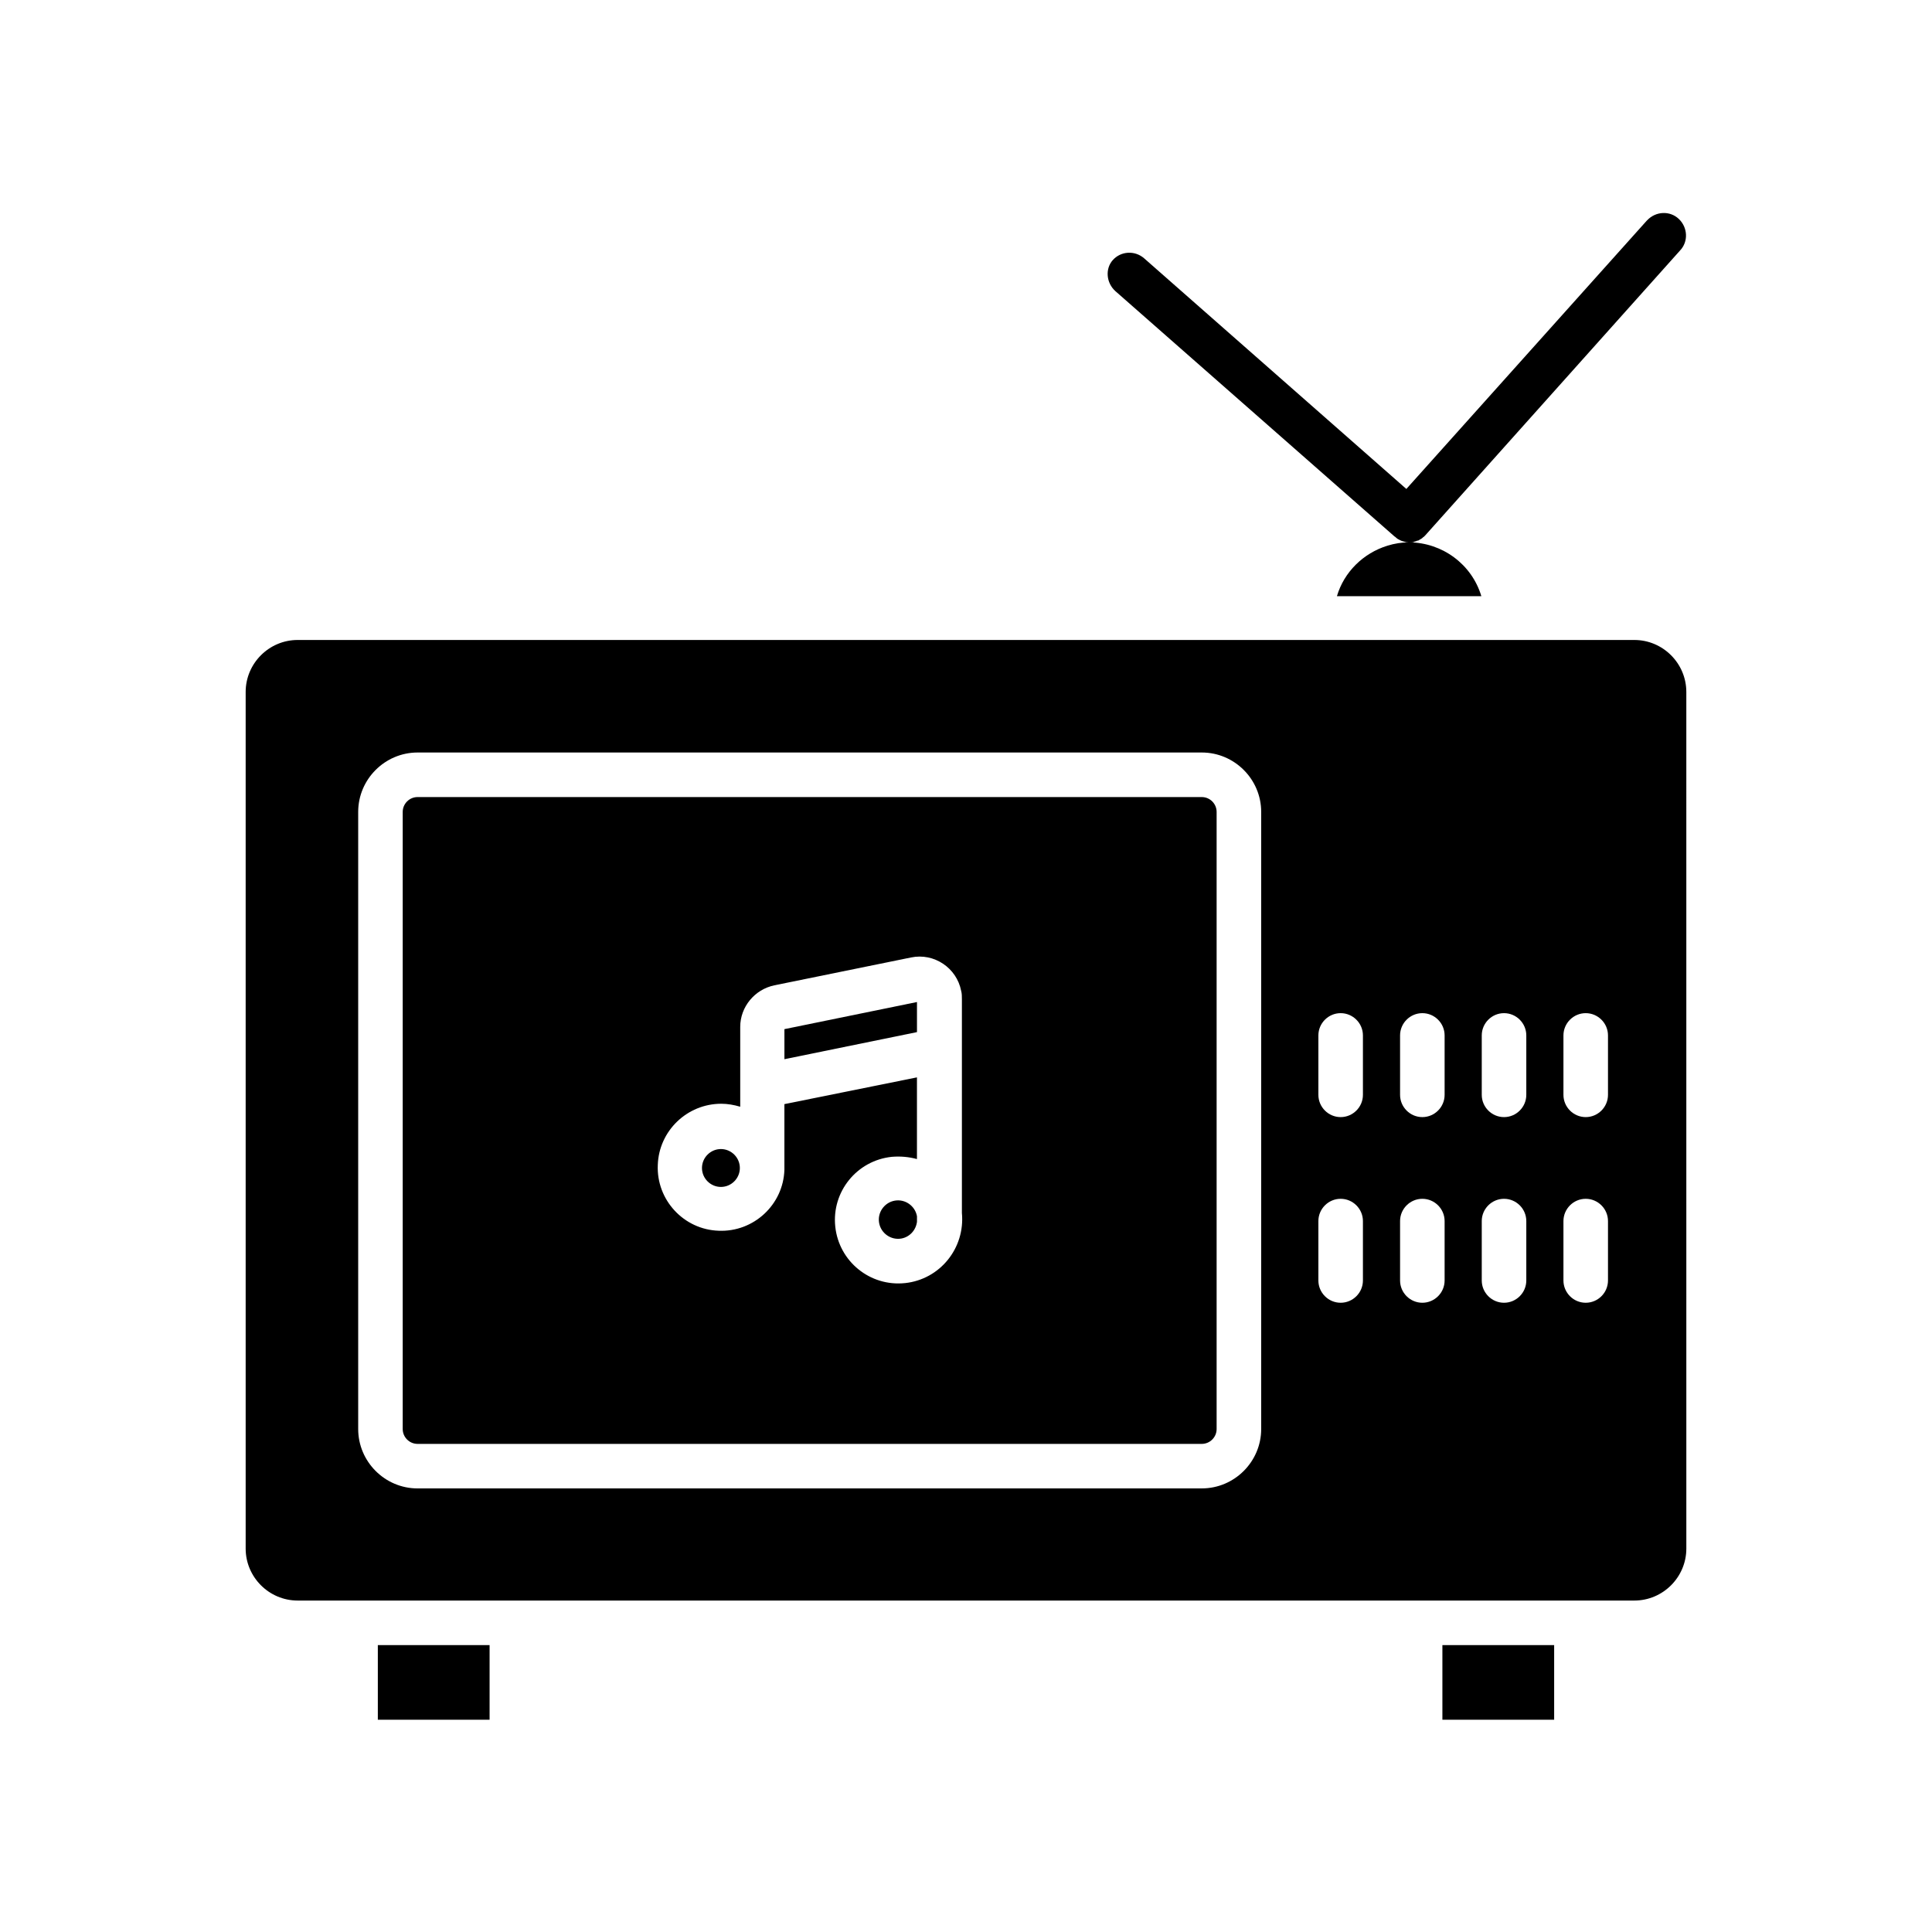
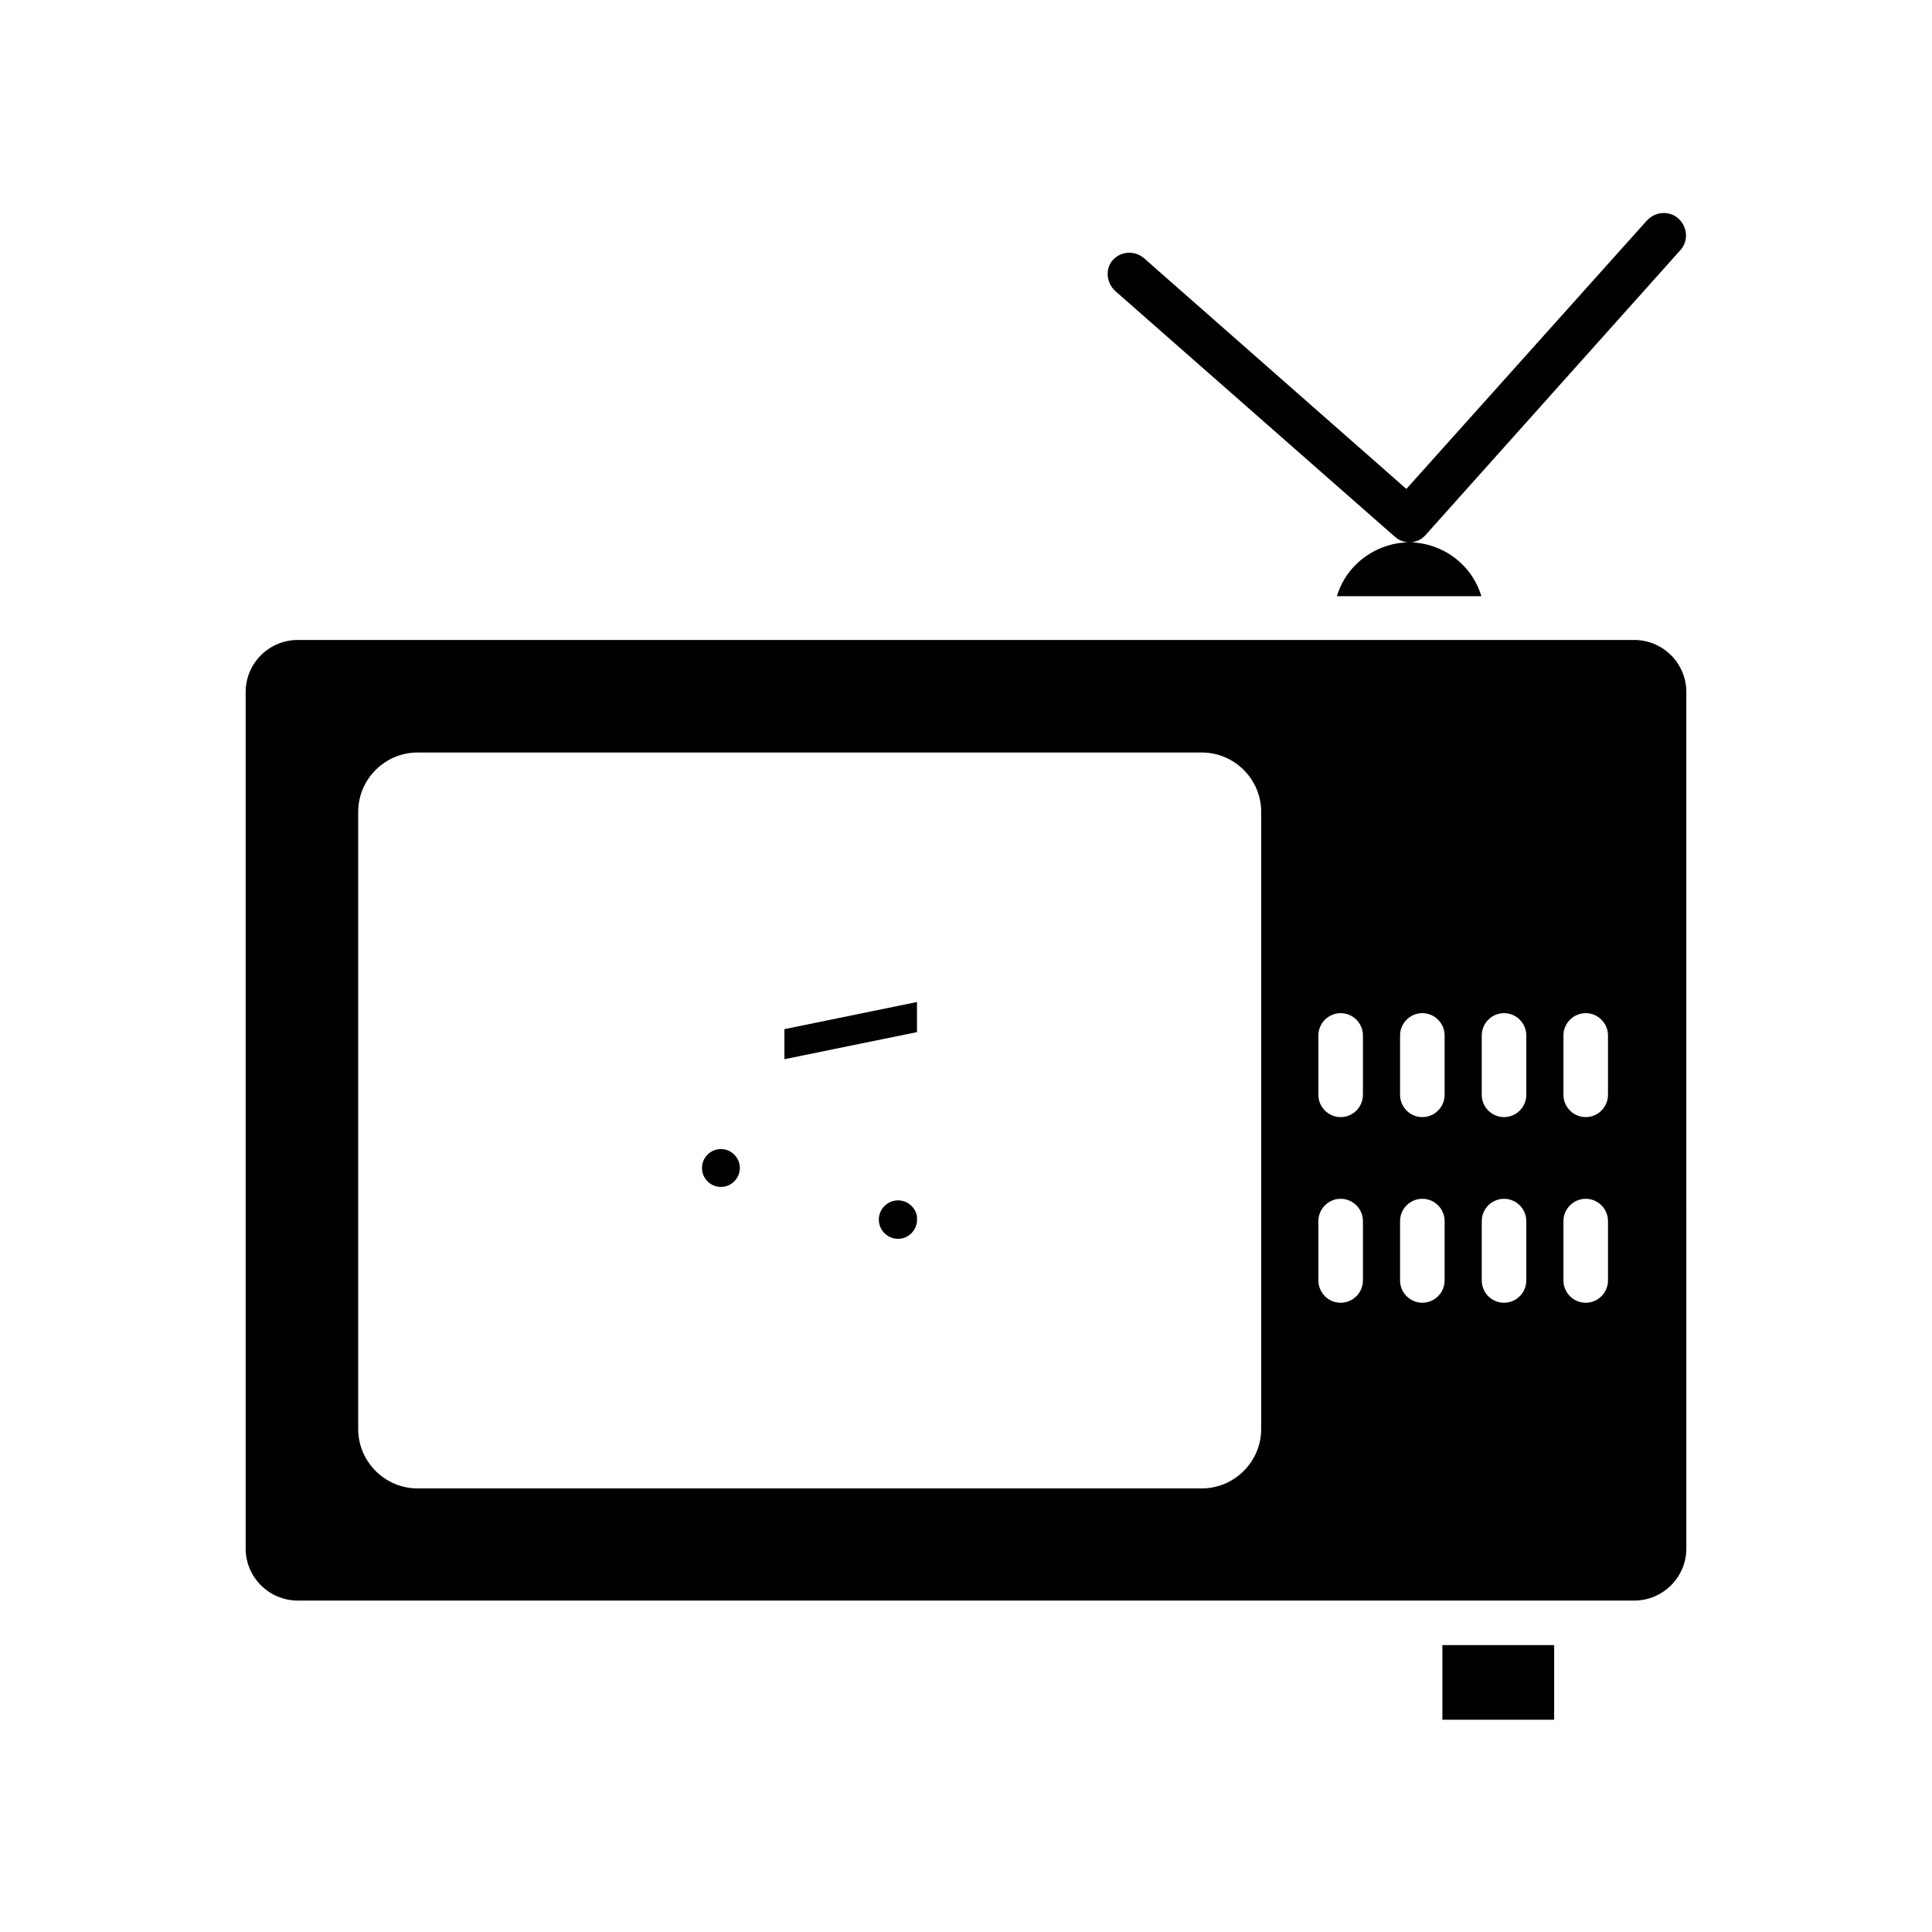
<svg xmlns="http://www.w3.org/2000/svg" fill="#000000" width="800px" height="800px" version="1.1" viewBox="144 144 512 512">
  <g>
    <path d="m439.65 221.21 73.898 64.945c0.195 0.098 0.297 0.195 0.492 0.395 0.098 0.098 0.297 0.195 0.395 0.297 0.195 0.098 0.395 0.195 0.59 0.297 0.098 0.098 0.297 0.098 0.395 0.195 0.195 0.098 0.492 0.098 0.688 0.195 0.098 0 0.195 0.098 0.297 0.098 0.297 0.098 0.688 0.098 0.984 0.098-1.871 0-3.836 0.297-5.707 0.887-6.394 1.969-11.512 6.988-13.383 13.383h38.277c-2.559-8.562-10.43-14.168-18.992-14.27h0.492 0.098c0.195 0 0.297 0 0.492-0.098 0.098 0 0.098 0 0.195-0.098 0.098 0 0.297-0.098 0.395-0.098 0.098 0 0.098-0.098 0.195-0.098s0.195-0.098 0.395-0.098c0.098 0 0.195-0.098 0.195-0.098 0.098-0.098 0.195-0.098 0.297-0.195 0.098 0 0.195-0.098 0.195-0.098 0.098-0.098 0.195-0.098 0.297-0.195 0.098-0.098 0.195-0.098 0.195-0.195 0.098-0.098 0.195-0.098 0.297-0.195 0.098-0.098 0.098-0.098 0.195-0.195 0.098-0.098 0.195-0.195 0.195-0.195l67.504-75.473c2.262-2.363 2.066-6.102-0.297-8.363-2.363-2.262-6.102-2.066-8.363 0.297-0.098 0.098-0.098 0.098-0.195 0.195l-63.664 71.047-69.469-61.105c-2.461-2.164-6.199-1.969-8.363 0.492-1.969 2.242-1.773 5.981 0.785 8.246-0.098-0.102-0.098 0 0 0z" />
    <path d="m351.88 424.7 35.129-7.18v-7.973l-35.129 7.184z" />
-     <path d="m335.05 448.51c-2.754 0-5.019 2.262-5.019 5.019 0 2.754 2.262 5.019 5.019 5.019 2.754 0 5.019-2.262 5.019-5.019s-2.266-5.019-5.019-5.019z" />
+     <path d="m335.05 448.51c-2.754 0-5.019 2.262-5.019 5.019 0 2.754 2.262 5.019 5.019 5.019 2.754 0 5.019-2.262 5.019-5.019s-2.266-5.019-5.019-5.019" />
    <path d="m387.01 466.32c-0.492-2.754-3.148-4.625-5.902-4.133-2.754 0.492-4.625 3.148-4.133 5.902 0.492 2.754 3.148 4.625 5.902 4.133 2.164-0.395 3.836-2.164 4.133-4.43v-0.688z" />
-     <path d="m244.13 579.97h29.617v19.777h-29.617z" />
-     <path d="m462.48 355.23h-207.82c-2.164 0-3.938 1.77-3.938 3.938v163.54c0 2.164 1.77 3.938 3.938 3.938h207.82c2.164 0 3.938-1.77 3.938-3.938v-163.54c0-2.168-1.77-3.938-3.934-3.938zm-78.625 128.8c-9.25 0.984-17.516-5.707-18.5-14.957s5.707-17.516 14.957-18.5c2.262-0.195 4.527 0 6.691 0.59v-21.648l-35.129 7.086v16.828 0.59c-0.297 9.25-8.168 16.531-17.418 16.137-9.25-0.297-16.531-8.168-16.137-17.418 0.297-9.055 7.773-16.234 16.828-16.234 1.672 0 3.344 0.297 5.019 0.789v-21.156c0-5.312 3.836-9.938 9.055-11.02l36.211-7.379c6.102-1.277 12.102 2.754 13.285 8.855 0.195 0.688 0.195 1.477 0.195 2.262v56.582c0.883 9.344-5.809 17.609-15.059 18.594z" />
    <path d="m526.25 579.97h29.617v19.777h-29.617z" />
    <path d="m577.12 313.6h-354.24c-7.578 0-13.777 6.199-13.777 13.777v227.01c0 7.578 6.199 13.777 13.777 13.777h354.24c7.578 0 13.777-6.199 13.777-13.777l-0.004-227.01c0-7.578-6.199-13.777-13.777-13.777zm-98.891 209.1c0 8.66-7.086 15.742-15.742 15.742l-207.82 0.004c-8.66 0-15.742-7.086-15.742-15.742v-163.54c0-8.66 7.086-15.742 15.742-15.742h207.82c8.66 0 15.742 7.086 15.742 15.742zm26.961-39.359c0 3.246-2.656 5.902-5.902 5.902s-5.902-2.656-5.902-5.902v-15.742c0-3.246 2.656-5.902 5.902-5.902s5.902 2.656 5.902 5.902zm0-49.199c0 3.246-2.656 5.902-5.902 5.902s-5.902-2.656-5.902-5.902v-15.742c0-3.246 2.656-5.902 5.902-5.902s5.902 2.656 5.902 5.902zm21.648 49.199c0 3.246-2.656 5.902-5.902 5.902s-5.902-2.656-5.902-5.902v-15.742c0-3.246 2.656-5.902 5.902-5.902s5.902 2.656 5.902 5.902zm0-49.199c0 3.246-2.656 5.902-5.902 5.902s-5.902-2.656-5.902-5.902v-15.742c0-3.246 2.656-5.902 5.902-5.902s5.902 2.656 5.902 5.902zm21.648 49.199c0 3.246-2.656 5.902-5.902 5.902-3.246 0-5.902-2.656-5.902-5.902v-15.742c0-3.246 2.656-5.902 5.902-5.902 3.246 0 5.902 2.656 5.902 5.902zm0-49.199c0 3.246-2.656 5.902-5.902 5.902-3.246 0-5.902-2.656-5.902-5.902v-15.742c0-3.246 2.656-5.902 5.902-5.902 3.246 0 5.902 2.656 5.902 5.902zm21.648 49.199c0 3.246-2.656 5.902-5.902 5.902-3.246 0-5.902-2.656-5.902-5.902v-15.742c0-3.246 2.656-5.902 5.902-5.902 3.246 0 5.902 2.656 5.902 5.902zm0-49.199c0 3.246-2.656 5.902-5.902 5.902-3.246 0-5.902-2.656-5.902-5.902v-15.742c0-3.246 2.656-5.902 5.902-5.902 3.246 0 5.902 2.656 5.902 5.902z" />
  </g>
</svg>